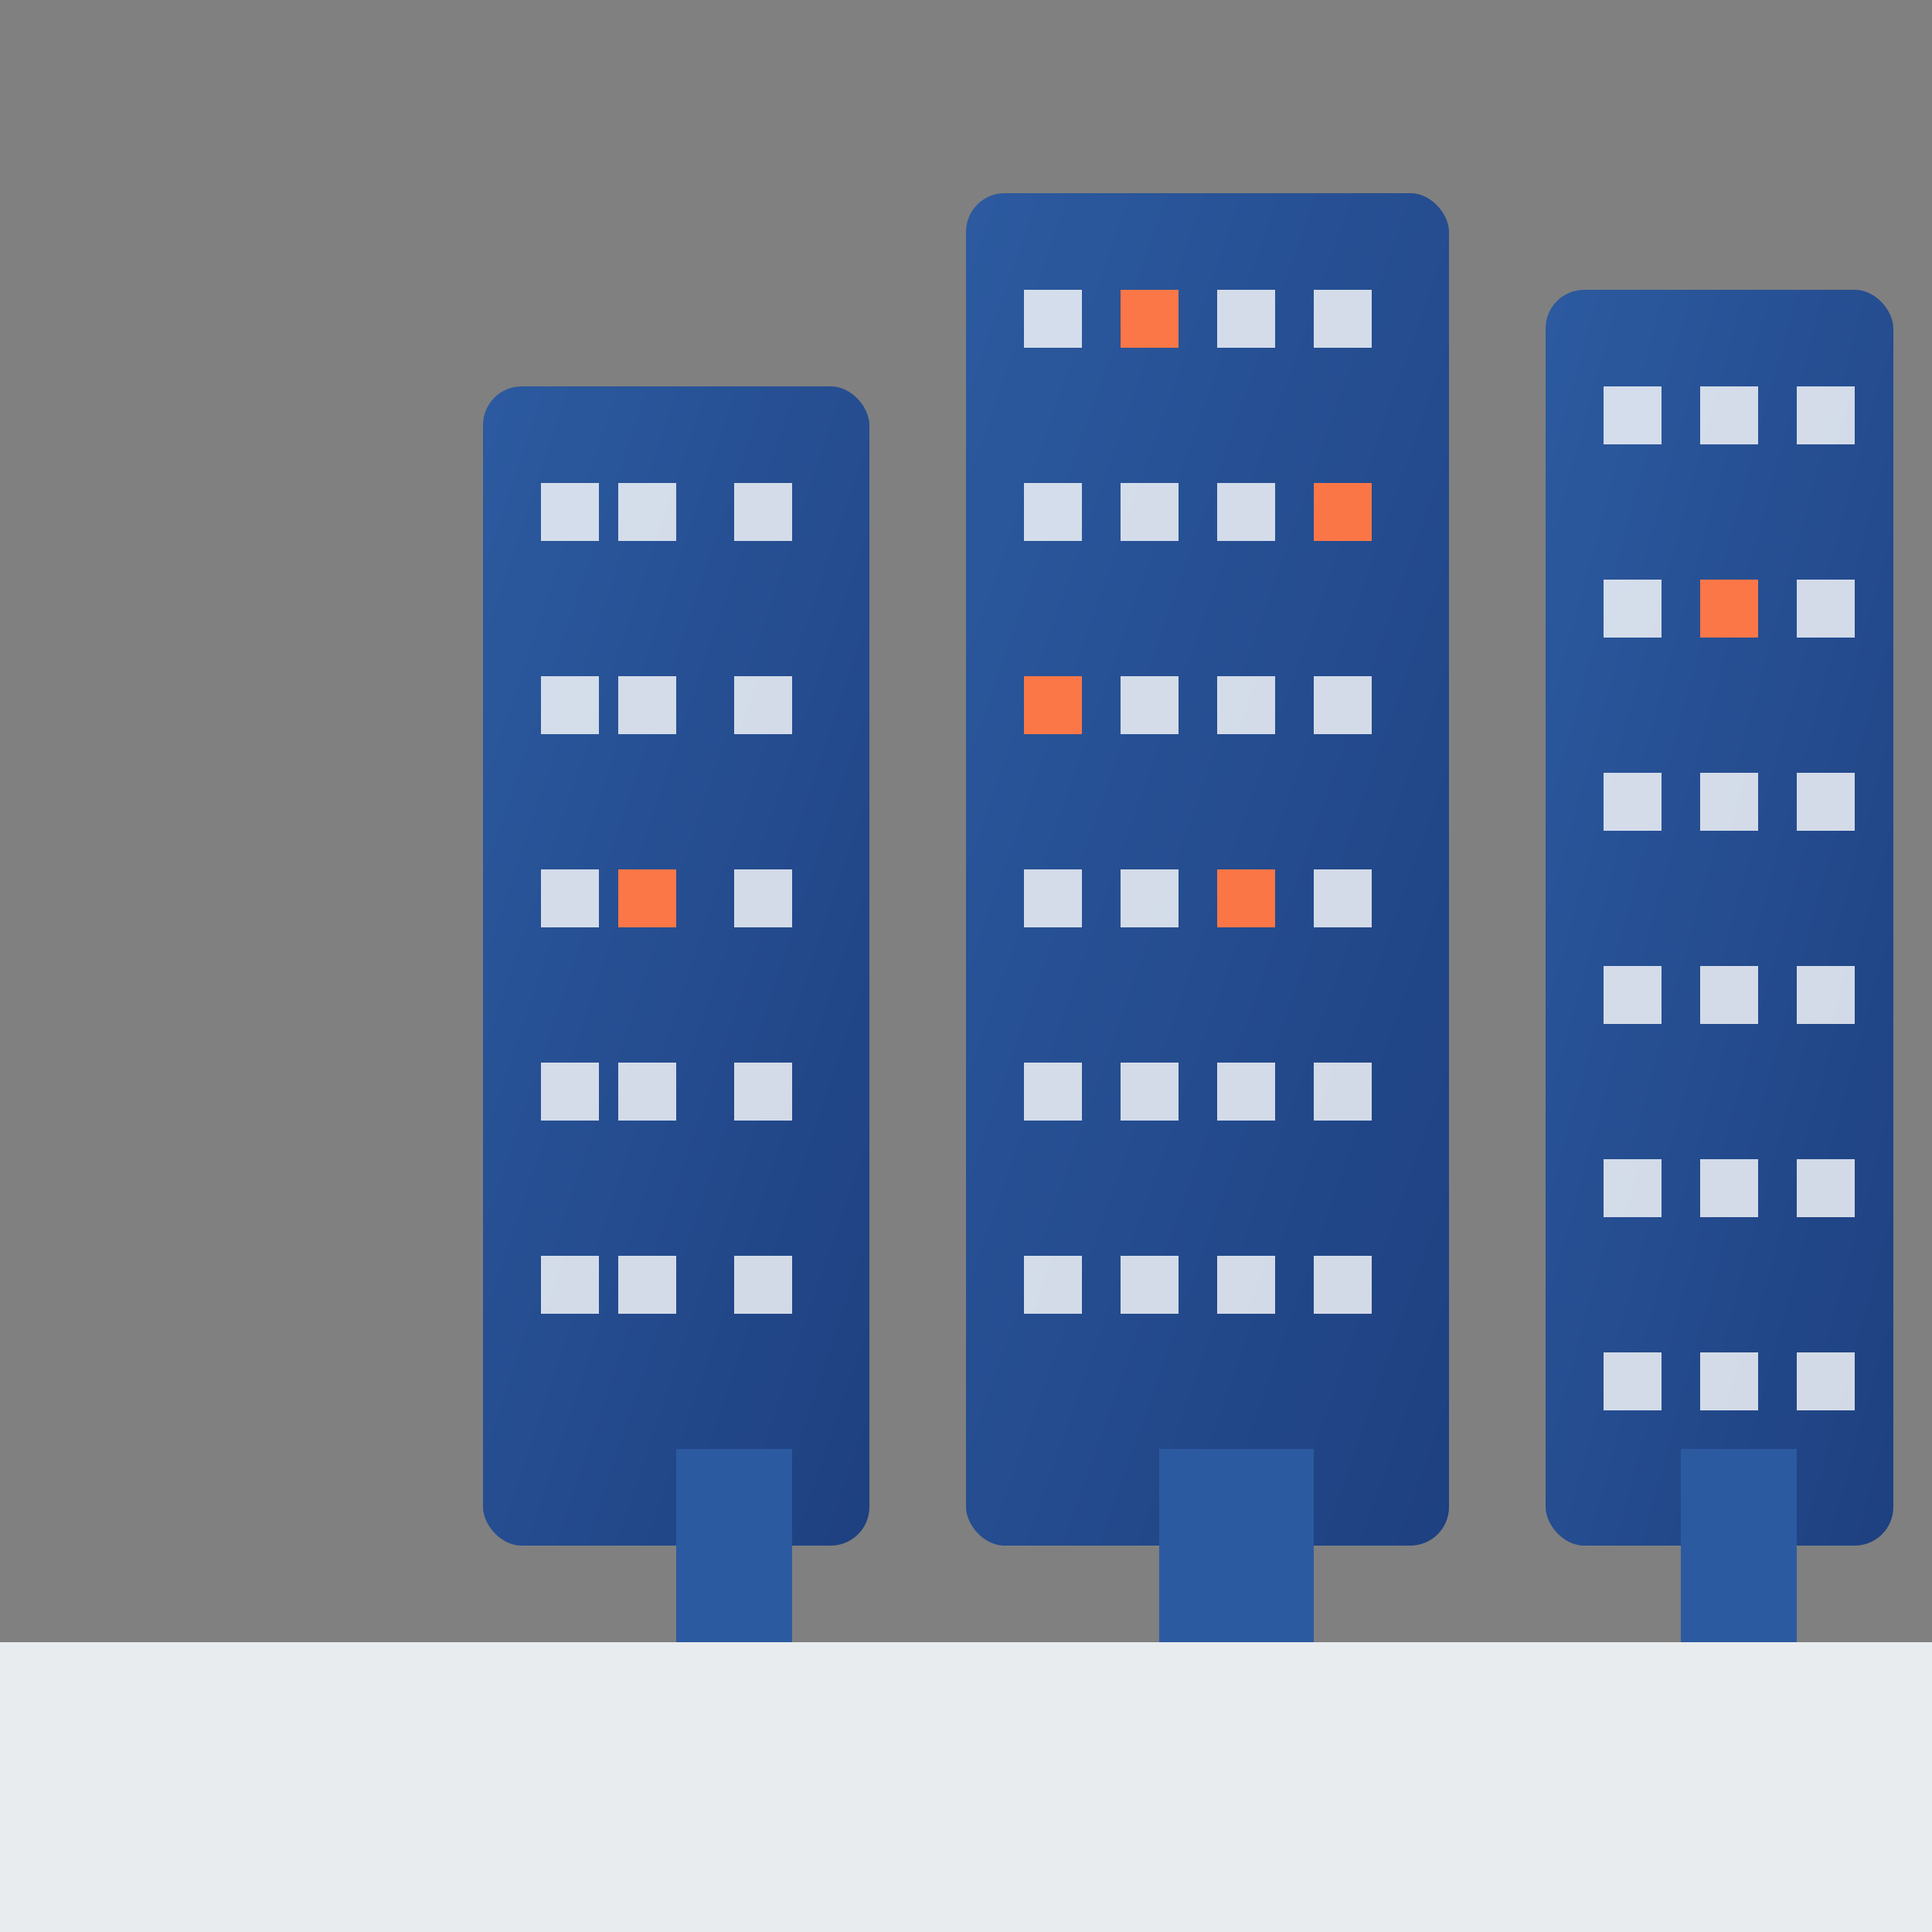
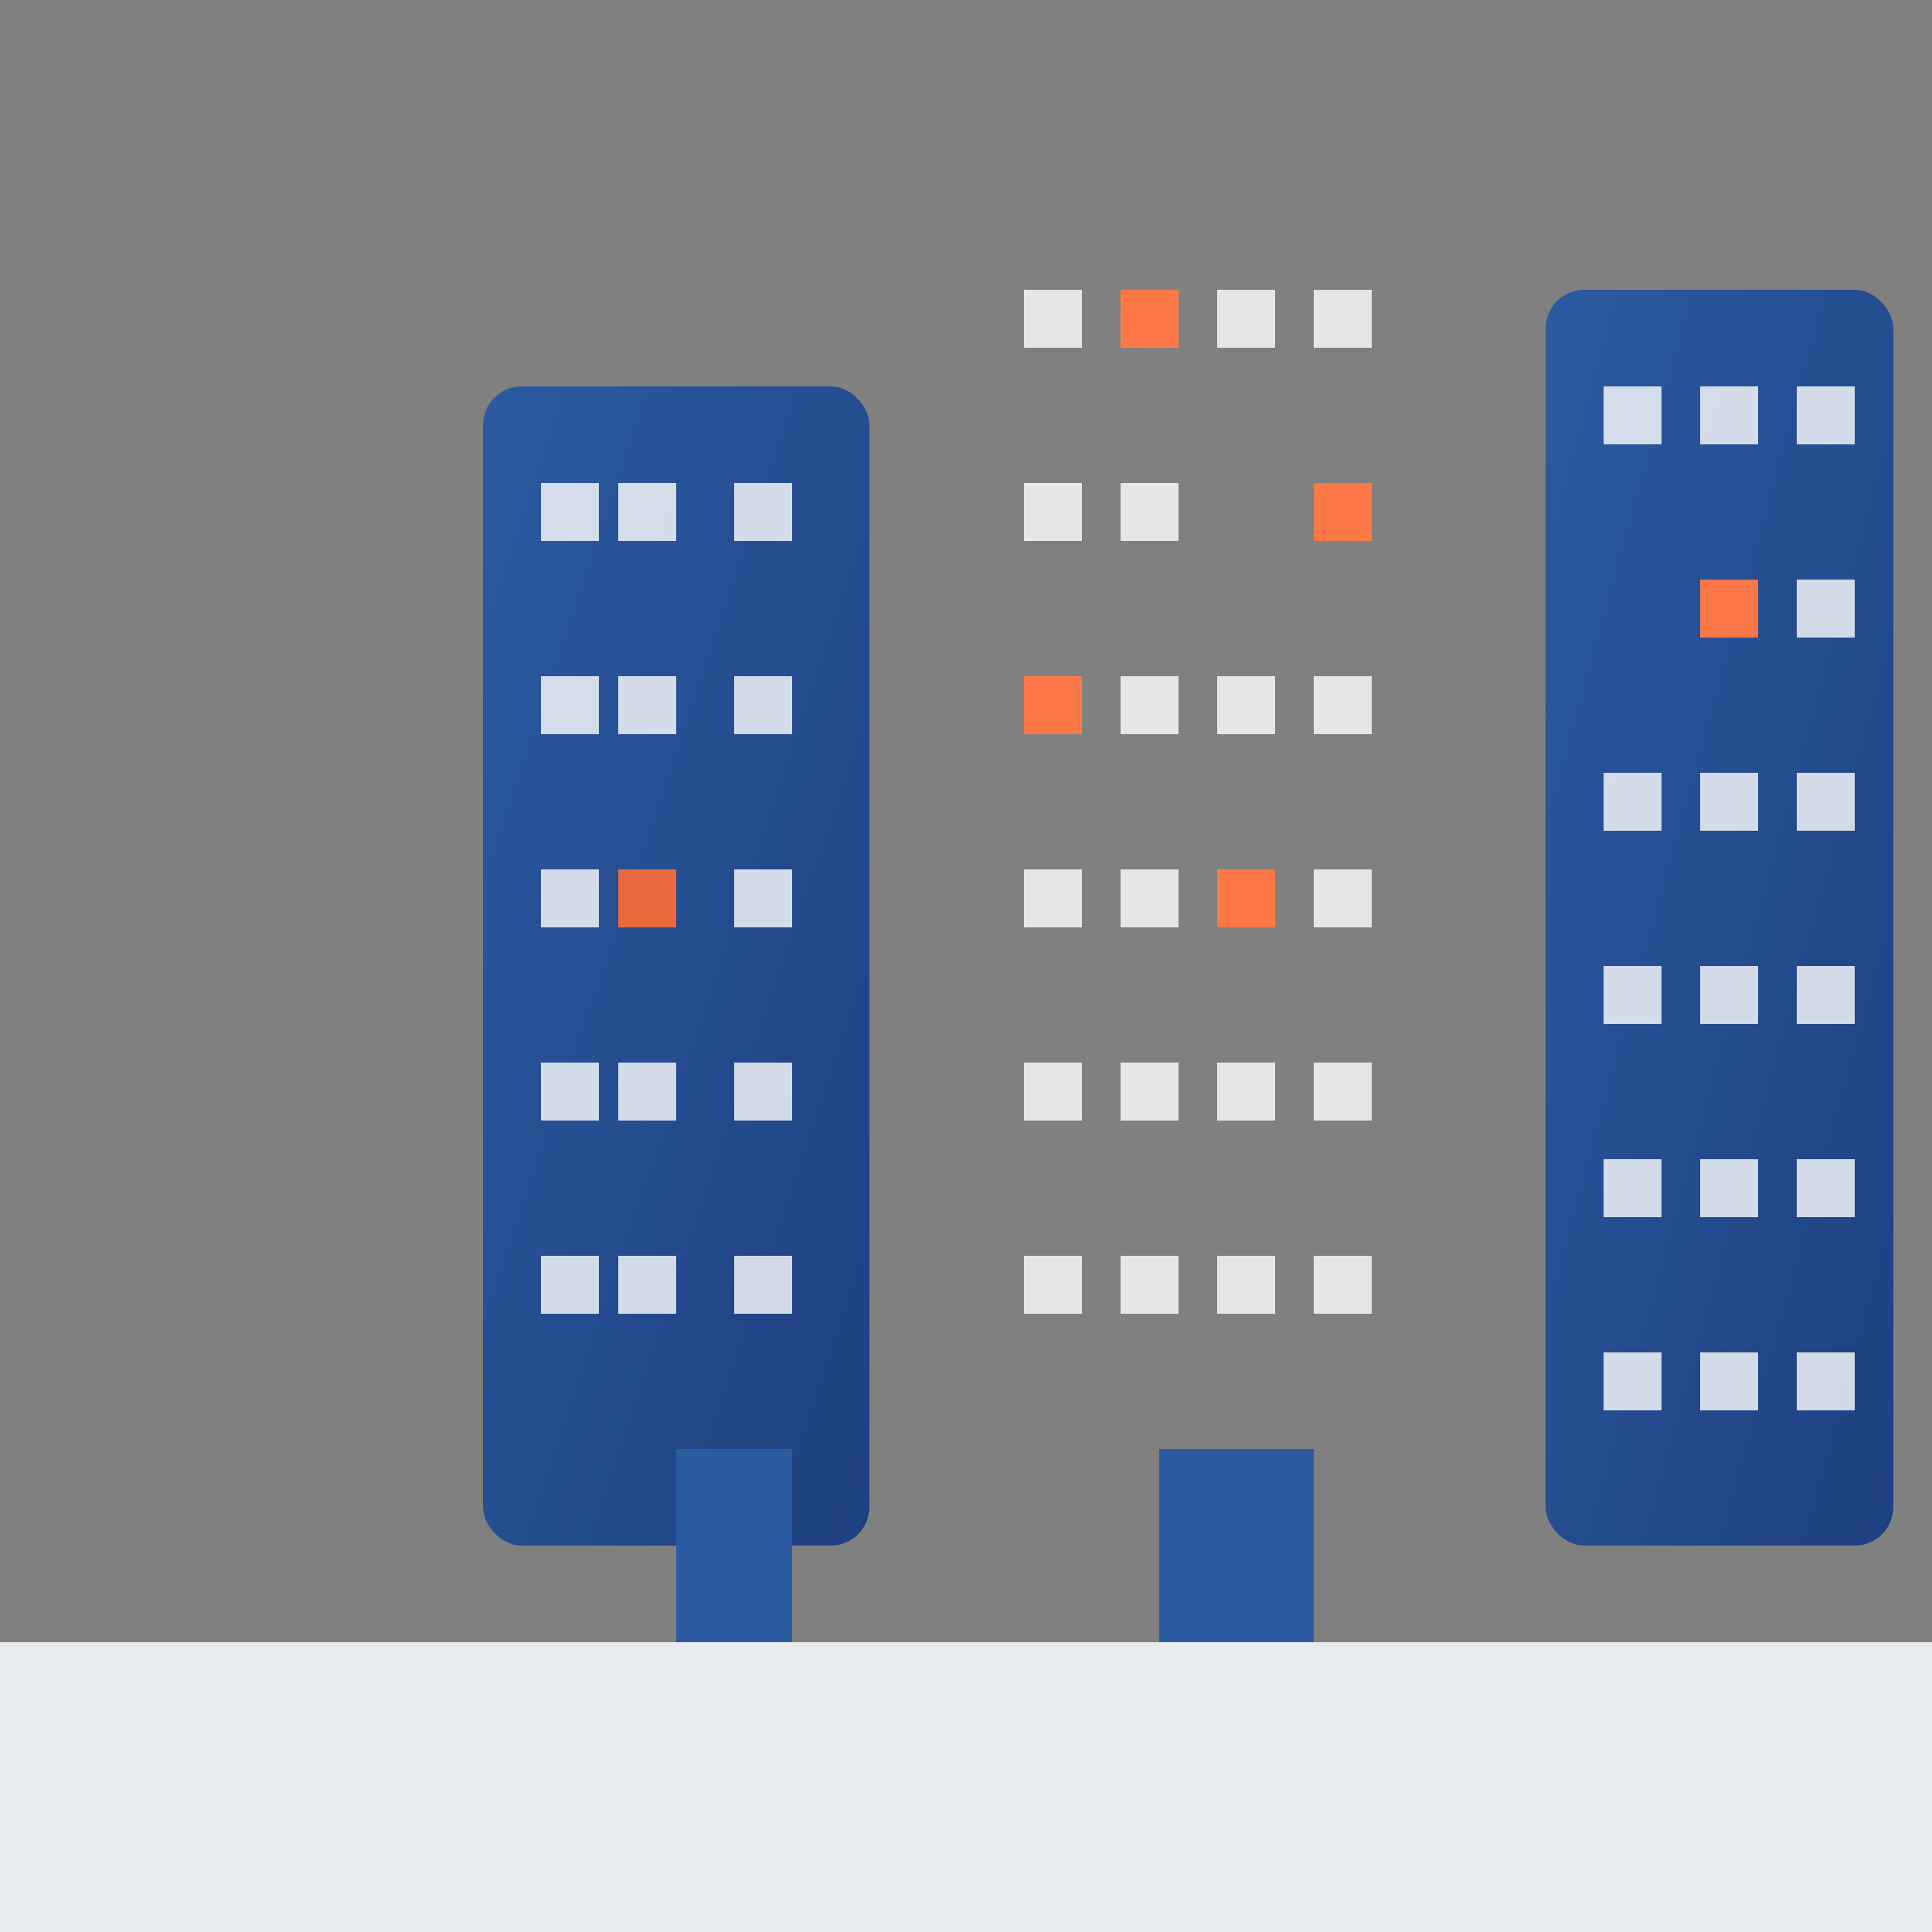
<svg xmlns="http://www.w3.org/2000/svg" viewBox="0 0 100 100" width="100" height="100">
  <rect x="0" y="0" width="100" height="100" fill="#808080" stroke="none" />
  <defs>
    <linearGradient id="buildingGradient" x1="0%" y1="0%" x2="100%" y2="100%">
      <stop offset="0%" style="stop-color:#2c5aa0;stop-opacity:1" />
      <stop offset="100%" style="stop-color:#1e4080;stop-opacity:1" />
    </linearGradient>
  </defs>
  <rect x="25" y="20" width="20" height="60" fill="url(#buildingGradient)" rx="2" />
-   <rect x="50" y="10" width="25" height="70" fill="url(#buildingGradient)" rx="2" />
  <rect x="80" y="15" width="18" height="65" fill="url(#buildingGradient)" rx="2" />
  <g fill="#fff" opacity="0.8">
    <rect x="28" y="25" width="3" height="3" />
    <rect x="32" y="25" width="3" height="3" />
    <rect x="38" y="25" width="3" height="3" />
    <rect x="28" y="35" width="3" height="3" />
    <rect x="32" y="35" width="3" height="3" />
    <rect x="38" y="35" width="3" height="3" />
    <rect x="28" y="45" width="3" height="3" />
-     <rect x="32" y="45" width="3" height="3" />
    <rect x="38" y="45" width="3" height="3" />
    <rect x="28" y="55" width="3" height="3" />
    <rect x="32" y="55" width="3" height="3" />
    <rect x="38" y="55" width="3" height="3" />
    <rect x="28" y="65" width="3" height="3" />
    <rect x="32" y="65" width="3" height="3" />
    <rect x="38" y="65" width="3" height="3" />
    <rect x="53" y="15" width="3" height="3" />
    <rect x="58" y="15" width="3" height="3" />
    <rect x="63" y="15" width="3" height="3" />
    <rect x="68" y="15" width="3" height="3" />
    <rect x="53" y="25" width="3" height="3" />
    <rect x="58" y="25" width="3" height="3" />
-     <rect x="63" y="25" width="3" height="3" />
    <rect x="68" y="25" width="3" height="3" />
    <rect x="53" y="35" width="3" height="3" />
    <rect x="58" y="35" width="3" height="3" />
    <rect x="63" y="35" width="3" height="3" />
    <rect x="68" y="35" width="3" height="3" />
    <rect x="53" y="45" width="3" height="3" />
    <rect x="58" y="45" width="3" height="3" />
    <rect x="63" y="45" width="3" height="3" />
    <rect x="68" y="45" width="3" height="3" />
    <rect x="53" y="55" width="3" height="3" />
    <rect x="58" y="55" width="3" height="3" />
    <rect x="63" y="55" width="3" height="3" />
    <rect x="68" y="55" width="3" height="3" />
    <rect x="53" y="65" width="3" height="3" />
    <rect x="58" y="65" width="3" height="3" />
    <rect x="63" y="65" width="3" height="3" />
    <rect x="68" y="65" width="3" height="3" />
    <rect x="83" y="20" width="3" height="3" />
    <rect x="88" y="20" width="3" height="3" />
    <rect x="93" y="20" width="3" height="3" />
-     <rect x="83" y="30" width="3" height="3" />
    <rect x="88" y="30" width="3" height="3" />
    <rect x="93" y="30" width="3" height="3" />
    <rect x="83" y="40" width="3" height="3" />
    <rect x="88" y="40" width="3" height="3" />
    <rect x="93" y="40" width="3" height="3" />
    <rect x="83" y="50" width="3" height="3" />
    <rect x="88" y="50" width="3" height="3" />
    <rect x="93" y="50" width="3" height="3" />
    <rect x="83" y="60" width="3" height="3" />
    <rect x="88" y="60" width="3" height="3" />
    <rect x="93" y="60" width="3" height="3" />
    <rect x="83" y="70" width="3" height="3" />
    <rect x="88" y="70" width="3" height="3" />
    <rect x="93" y="70" width="3" height="3" />
  </g>
  <g fill="#ff6b35" opacity="0.9">
    <rect x="58" y="15" width="3" height="3" />
    <rect x="68" y="25" width="3" height="3" />
    <rect x="53" y="35" width="3" height="3" />
    <rect x="63" y="45" width="3" height="3" />
    <rect x="88" y="30" width="3" height="3" />
    <rect x="32" y="45" width="3" height="3" />
  </g>
  <rect x="0" y="85" width="100" height="15" fill="#e9ecef" />
  <rect x="35" y="75" width="6" height="10" fill="#2c5aa0" />
  <rect x="60" y="75" width="8" height="10" fill="#2c5aa0" />
-   <rect x="87" y="75" width="6" height="10" fill="#2c5aa0" />
</svg>